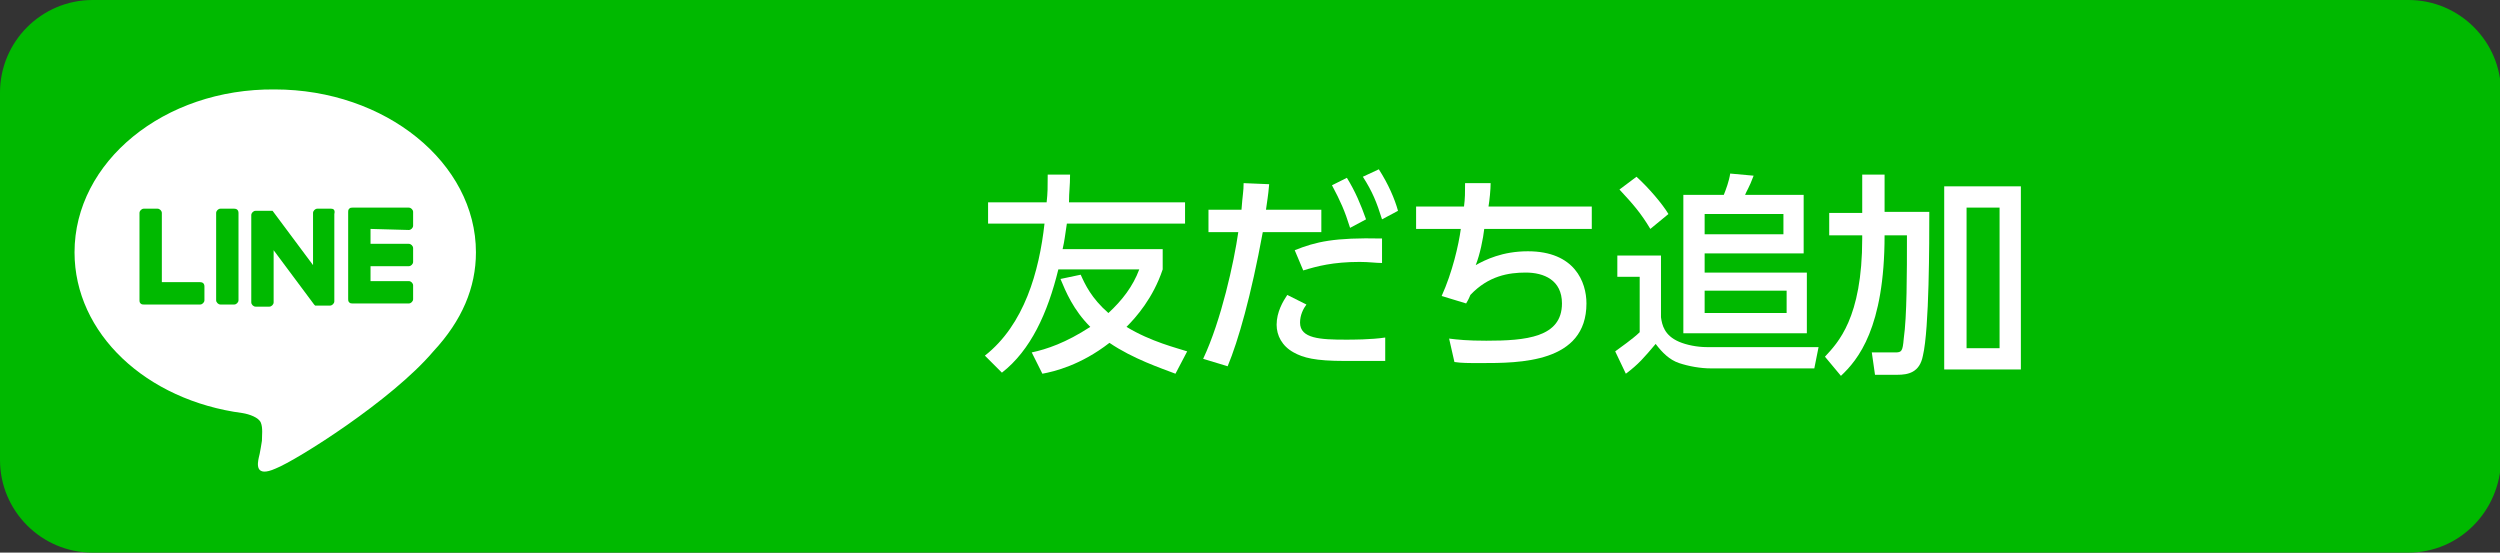
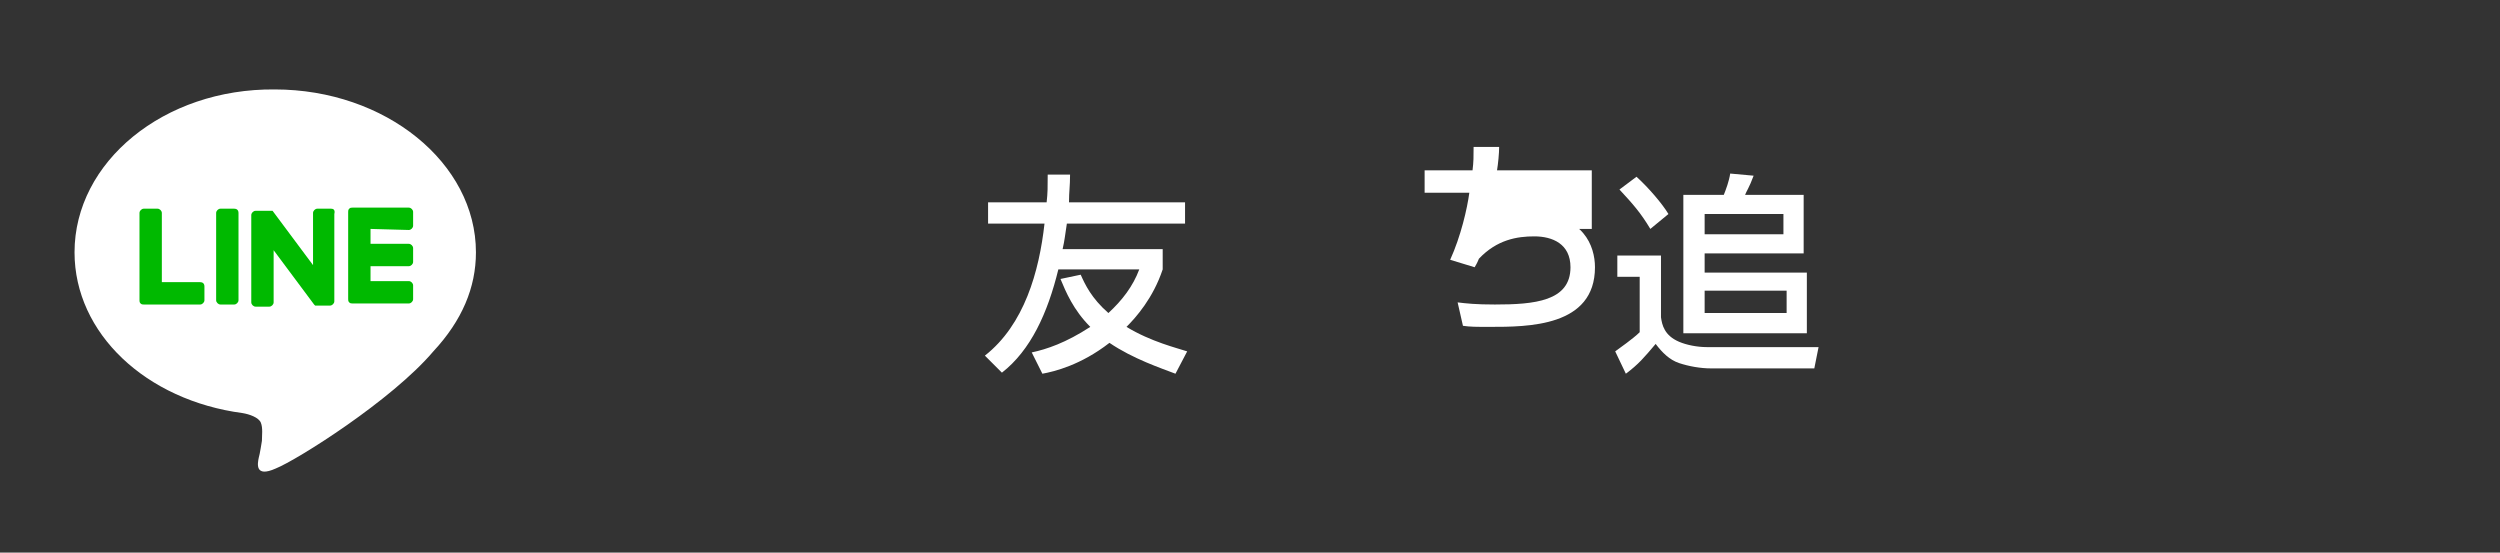
<svg xmlns="http://www.w3.org/2000/svg" version="1.1" id="レイヤー_1" x="0px" y="0px" viewBox="0 0 234.8 51.9" style="enable-background:new 0 0 234.8 51.9;" xml:space="preserve">
  <rect x="0" y="0" width="234.8" height="51.9" fill="#333333" stroke="none" />
  <style type="text/css">
	.st0{fill:#00B900;}
	.st1{fill:#FFFFFF;}
	.st2{fill:none;}
</style>
  <g>
    <g id="FULL_COLOR_ICON_1_">
-       <path class="st0" d="M226.2,51.9H8.7C3.9,51.9,0,48,0,43.2V8.7C0,3.9,3.9,0,8.7,0h217.5c4.8,0,8.7,3.9,8.7,8.7v34.5    C234.8,48,231,51.9,226.2,51.9z" />
      <g id="TYPE_A_2_">
        <g>
          <path class="st1" d="M44.7,23.7c0-8.4-8.5-15.3-18.9-15.3C15.4,8.3,7,15.2,7,23.7c0,7.6,6.7,13.9,15.8,15.1      c0.6,0.1,1.5,0.4,1.7,0.9s0.1,1.2,0.1,1.7c0,0-0.2,1.3-0.3,1.6c-0.1,0.5-0.4,1.9,1.6,1c2-0.8,10.9-6.4,14.8-11l0,0      C43.4,30.1,44.7,27,44.7,23.7" />
          <g>
            <path class="st0" d="M22,19.6h-1.3c-0.2,0-0.4,0.2-0.4,0.4v8.2c0,0.2,0.2,0.4,0.4,0.4H22c0.2,0,0.4-0.2,0.4-0.4V20       C22.4,19.7,22.2,19.6,22,19.6" />
            <path class="st0" d="M31.1,19.6h-1.3c-0.2,0-0.4,0.2-0.4,0.4v4.9l-3.8-5.1l0,0l0,0l0,0l0,0l0,0l0,0l0,0l0,0l0,0l0,0l0,0l0,0       l0,0l0,0l0,0l0,0l0,0l0,0l0,0H24c-0.2,0-0.4,0.2-0.4,0.4v8.2c0,0.2,0.2,0.4,0.4,0.4h1.3c0.2,0,0.4-0.2,0.4-0.4v-4.9l3.8,5.1       l0.1,0.1l0,0l0,0l0,0l0,0l0,0l0,0l0,0l0,0h0.1H31c0.2,0,0.4-0.2,0.4-0.4v-8.2C31.5,19.7,31.3,19.6,31.1,19.6" />
            <path class="st0" d="M18.8,26.5h-3.6V20c0-0.2-0.2-0.4-0.4-0.4h-1.3c-0.2,0-0.4,0.2-0.4,0.4v8.2l0,0c0,0.1,0,0.2,0.1,0.3l0,0       l0,0c0.1,0.1,0.2,0.1,0.3,0.1l0,0h5.3c0.2,0,0.4-0.2,0.4-0.4v-1.3C19.2,26.6,19,26.5,18.8,26.5" />
            <path class="st0" d="M38.4,21.6c0.2,0,0.4-0.2,0.4-0.4v-1.3c0-0.2-0.2-0.4-0.4-0.4h-5.3l0,0c-0.1,0-0.2,0-0.3,0.1l0,0l0,0       c-0.1,0.1-0.1,0.2-0.1,0.3l0,0v8.2l0,0c0,0.1,0,0.2,0.1,0.3l0,0l0,0c0.1,0.1,0.2,0.1,0.3,0.1l0,0h5.3c0.2,0,0.4-0.2,0.4-0.4       v-1.3c0-0.2-0.2-0.4-0.4-0.4h-3.6V25h3.6c0.2,0,0.4-0.2,0.4-0.4v-1.3c0-0.2-0.2-0.4-0.4-0.4h-3.6v-1.4L38.4,21.6L38.4,21.6z" />
          </g>
        </g>
      </g>
    </g>
    <line class="st2" x1="53.7" y1="51.9" x2="53.7" y2="0" />
  </g>
  <g>
    <path class="st1" d="M110.4,35.1c-1.3-0.5-4-1.4-6.2-2.9c-2.7,2.1-5.2,2.7-6.3,2.9l-1-2c1.4-0.3,3.2-0.9,5.5-2.4   c-1.6-1.6-2.3-3.3-2.8-4.5l1.9-0.4c0.4,0.9,1,2.2,2.6,3.6c1.3-1.2,2.3-2.5,2.9-4.1h-7.6c-1,4.1-2.6,7.6-5.3,9.7l-1.6-1.6   c3.7-2.9,5.1-7.9,5.6-12.4h-5.3v-2h5.5c0.1-0.9,0.1-1.4,0.1-2.6h2.1c0,1.1-0.1,1.6-0.1,2.6h10.9v2h-11.1c-0.2,1.3-0.2,1.5-0.4,2.4   h9.4v1.9c-0.9,2.7-2.5,4.5-3.4,5.4c2.3,1.4,4.8,2,5.7,2.3L110.4,35.1z" />
-     <path class="st1" d="M113,33.7c1.7-3.6,2.9-9.1,3.3-11.9h-2.8v-2.1h3.1c0.1-1.4,0.2-1.7,0.2-2.5l2.4,0.1c-0.1,1.2-0.2,1.6-0.3,2.4   h5.2v2.1h-5.5c-1.1,6-2.3,10.2-3.3,12.6L113,33.7z M122.7,28.6c-0.3,0.4-0.6,1-0.6,1.7c0,1.5,1.9,1.6,4.3,1.6c0.6,0,2.4,0,3.7-0.2   l0,2.2c-1.3,0-2.5,0-3.8,0c-2.8,0-3.9-0.3-4.8-0.8c-1.1-0.6-1.6-1.6-1.6-2.6c0-1.2,0.6-2.2,1-2.8L122.7,28.6z M129.8,24.7   c-0.6,0-1.2-0.1-2.1-0.1c-2.5,0-4,0.4-5.3,0.8l-0.8-1.9c2-0.8,3.7-1.2,8.2-1.1V24.7z M126.5,16.7c0.8,1.3,1.3,2.5,1.8,3.9l-1.5,0.8   c-0.5-1.6-0.9-2.5-1.7-4L126.5,16.7z M129.5,15.9c0.9,1.4,1.5,2.8,1.8,3.9l-1.5,0.8c-0.5-1.6-0.9-2.6-1.8-4L129.5,15.9z" />
-     <path class="st1" d="M149.5,19.4v2.1h-10.1c-0.1,0.9-0.4,2.4-0.8,3.4c0.9-0.5,2.5-1.3,4.9-1.3c4.4,0,5.5,2.9,5.5,4.9   c0,5.6-6.3,5.6-9.9,5.6c-1.3,0-1.8,0-2.5-0.1l-0.5-2.2c0.8,0.1,1.7,0.2,3.5,0.2c3.7,0,7.1-0.3,7.1-3.5c0-2.2-1.7-2.9-3.4-2.9   c-1.6,0-3.5,0.3-5.2,2.1c-0.2,0.5-0.3,0.6-0.4,0.8l-2.3-0.7c1-2.2,1.6-4.8,1.8-6.3h-4.2v-2.1h4.5c0.1-0.8,0.1-1.3,0.1-2.2l2.4,0   c0,0.6-0.1,1.6-0.2,2.2H149.5z" />
+     <path class="st1" d="M149.5,19.4v2.1h-10.1c0.9-0.5,2.5-1.3,4.9-1.3c4.4,0,5.5,2.9,5.5,4.9   c0,5.6-6.3,5.6-9.9,5.6c-1.3,0-1.8,0-2.5-0.1l-0.5-2.2c0.8,0.1,1.7,0.2,3.5,0.2c3.7,0,7.1-0.3,7.1-3.5c0-2.2-1.7-2.9-3.4-2.9   c-1.6,0-3.5,0.3-5.2,2.1c-0.2,0.5-0.3,0.6-0.4,0.8l-2.3-0.7c1-2.2,1.6-4.8,1.8-6.3h-4.2v-2.1h4.5c0.1-0.8,0.1-1.3,0.1-2.2l2.4,0   c0,0.6-0.1,1.6-0.2,2.2H149.5z" />
    <path class="st1" d="M151.7,33c0.4-0.3,1.7-1.2,2.3-1.8v-5.2h-2.1v-2h4.1v5.8c0.1,0.7,0.3,1.7,1.7,2.3c0.7,0.3,1.7,0.5,2.6,0.5   h10.5l-0.4,2h-9.7c-1,0-2.1-0.2-3-0.5c-0.9-0.3-1.6-1-2.2-1.8c-1.1,1.3-1.6,1.9-2.8,2.8L151.7,33z M153.7,16.6c1.1,1,2.4,2.5,3,3.5   l-1.7,1.4c-0.9-1.5-1.6-2.3-2.9-3.7L153.7,16.6z M158.1,18.3h3.8c0.2-0.5,0.5-1.3,0.6-2l2.2,0.2c-0.4,1.1-0.7,1.5-0.8,1.8h5.5v5.5   h-9.3v1.8h9.6v5.7h-11.6V18.3z M160.1,20.1V22h7.4v-1.9H160.1z M160.1,27.3v2.1h7.7v-2.1H160.1z" />
-     <path class="st1" d="M175,16.4h2v3.5h4.2c0,2.8,0,11-0.6,13.5c-0.3,1.6-1.4,1.8-2.4,1.8h-2.1l-0.3-2.1h2.2c0.6,0,0.7-0.1,0.8-1.3   c0.3-2.1,0.3-6.1,0.3-9.7H177c0,8.7-2.5,11.7-4.1,13.2l-1.5-1.8c1.2-1.3,3.5-3.6,3.5-11.1v-0.3h-3.1v-2.1h3.1V16.4z M189.8,17.5   v17.2h-7.2V17.5H189.8z M187.8,19.5h-3.1v13.2h3.1V19.5z" />
  </g>
</svg>